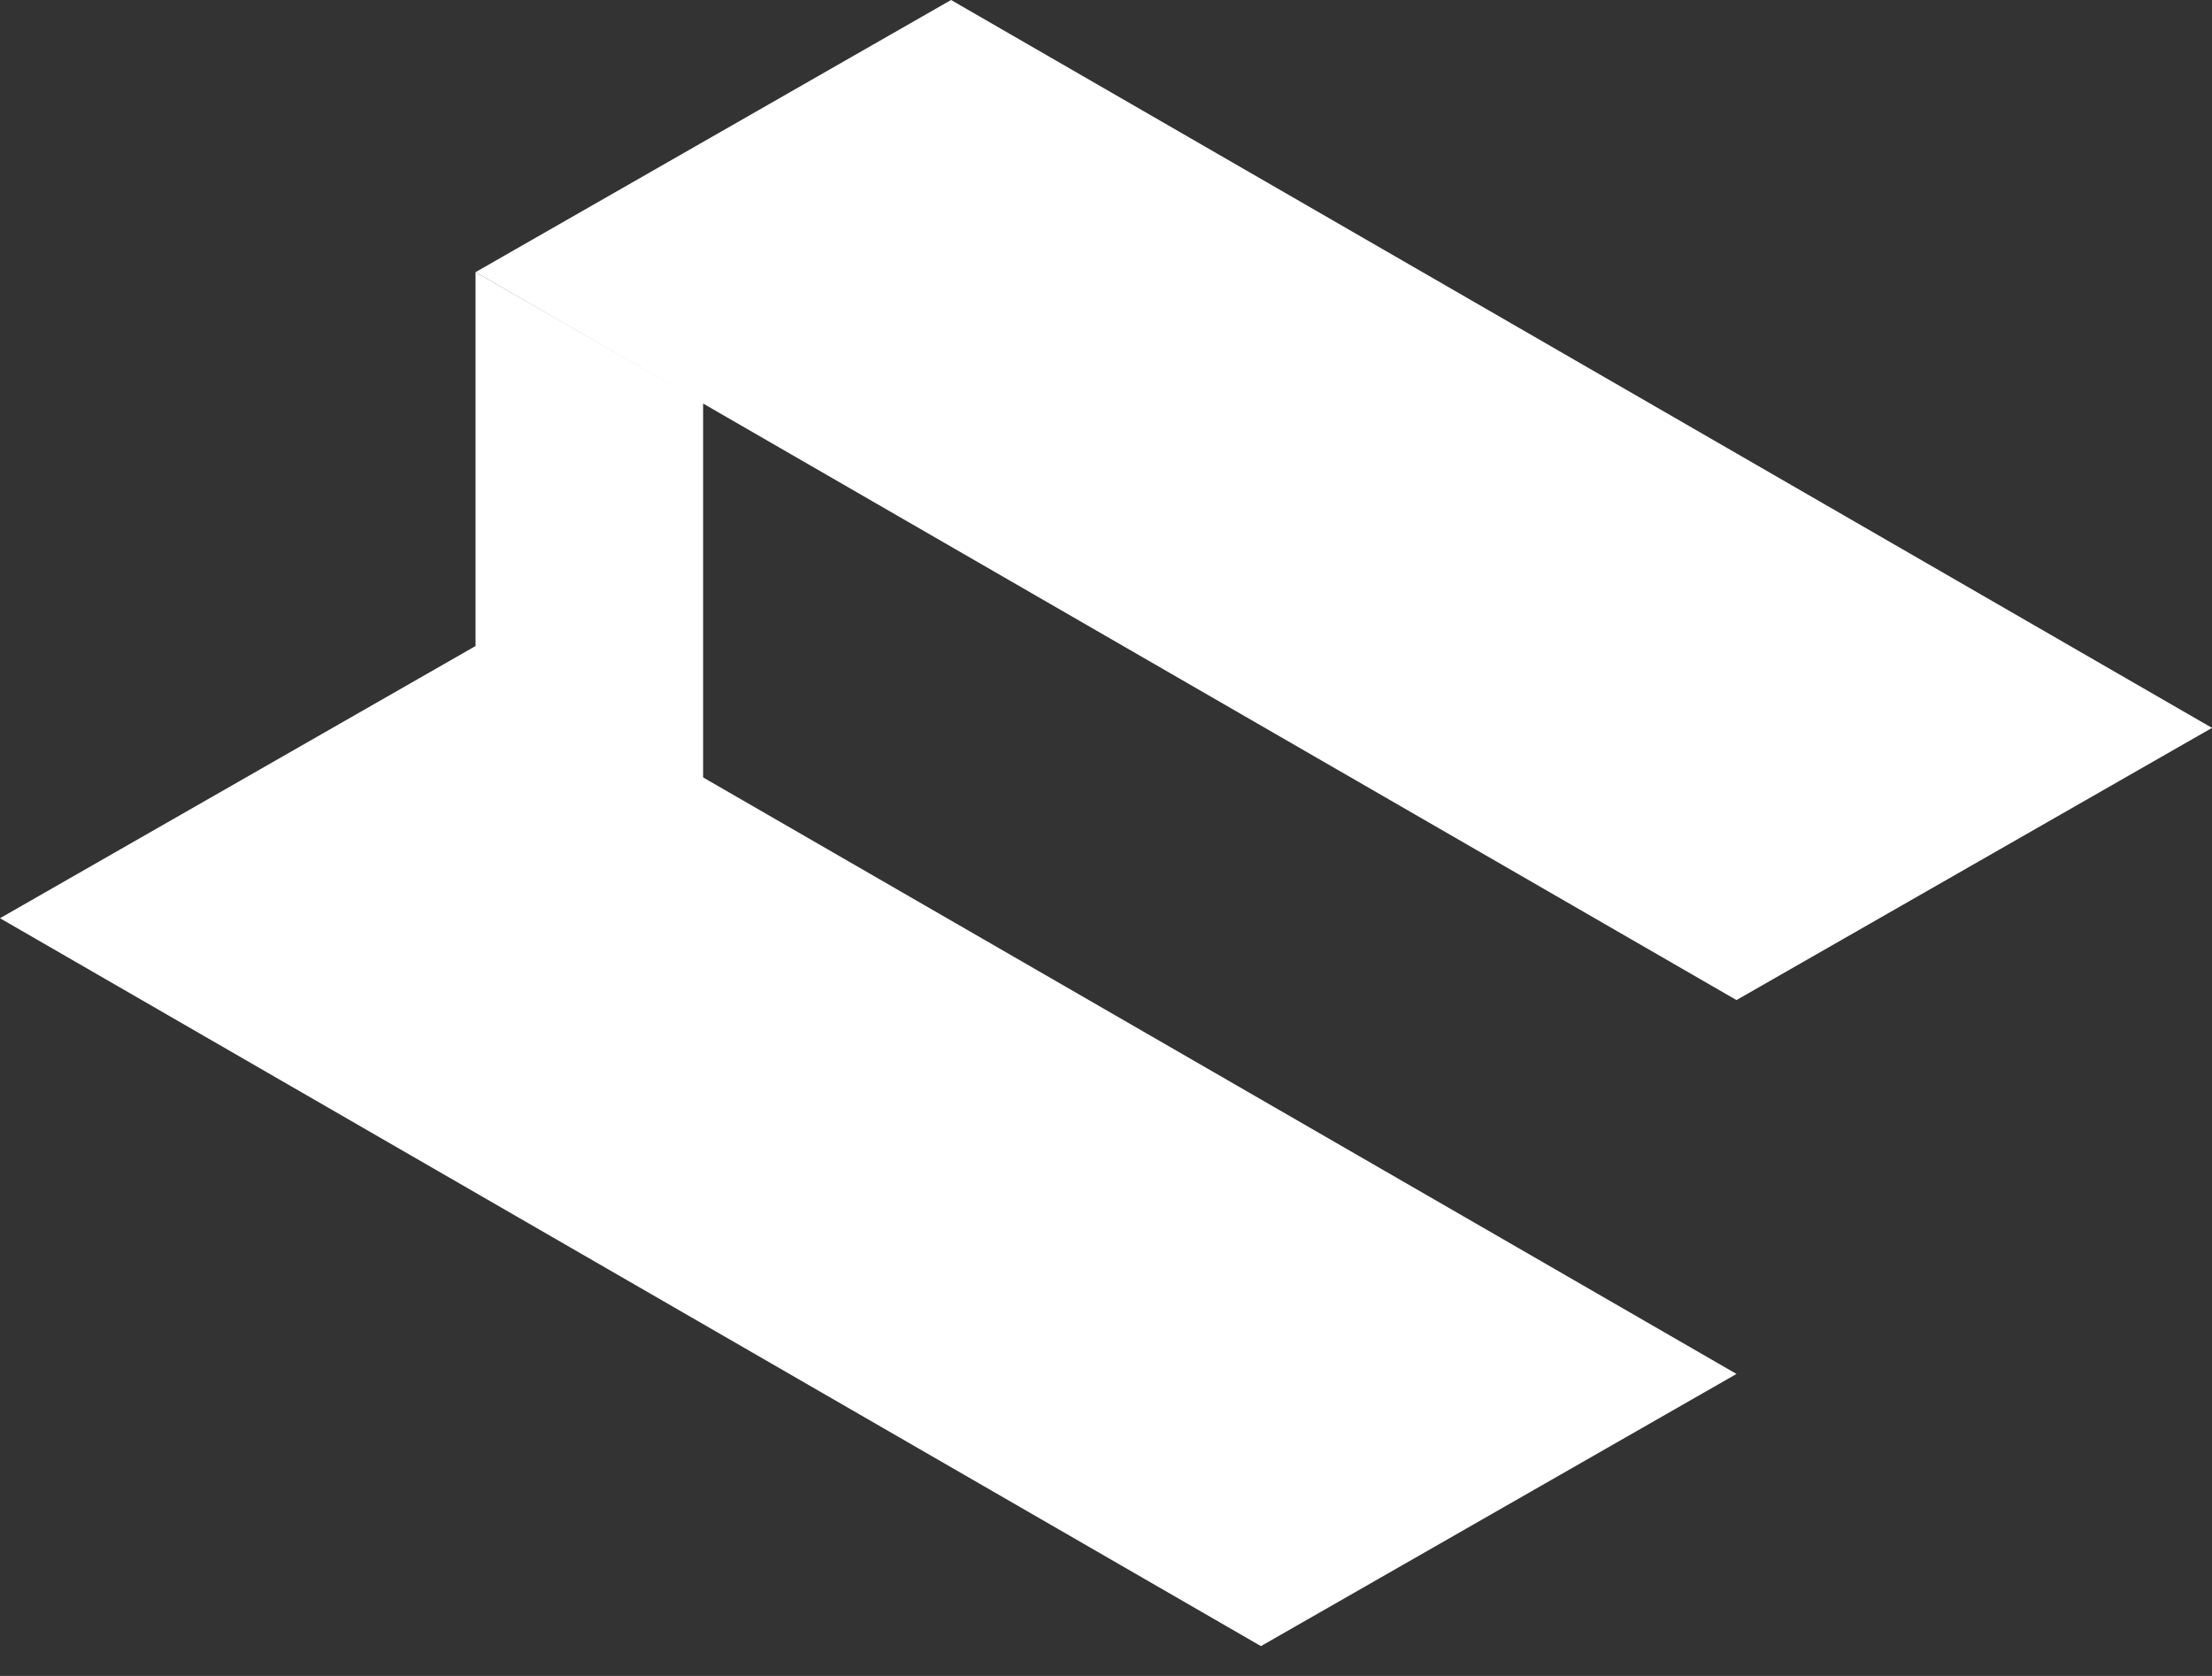
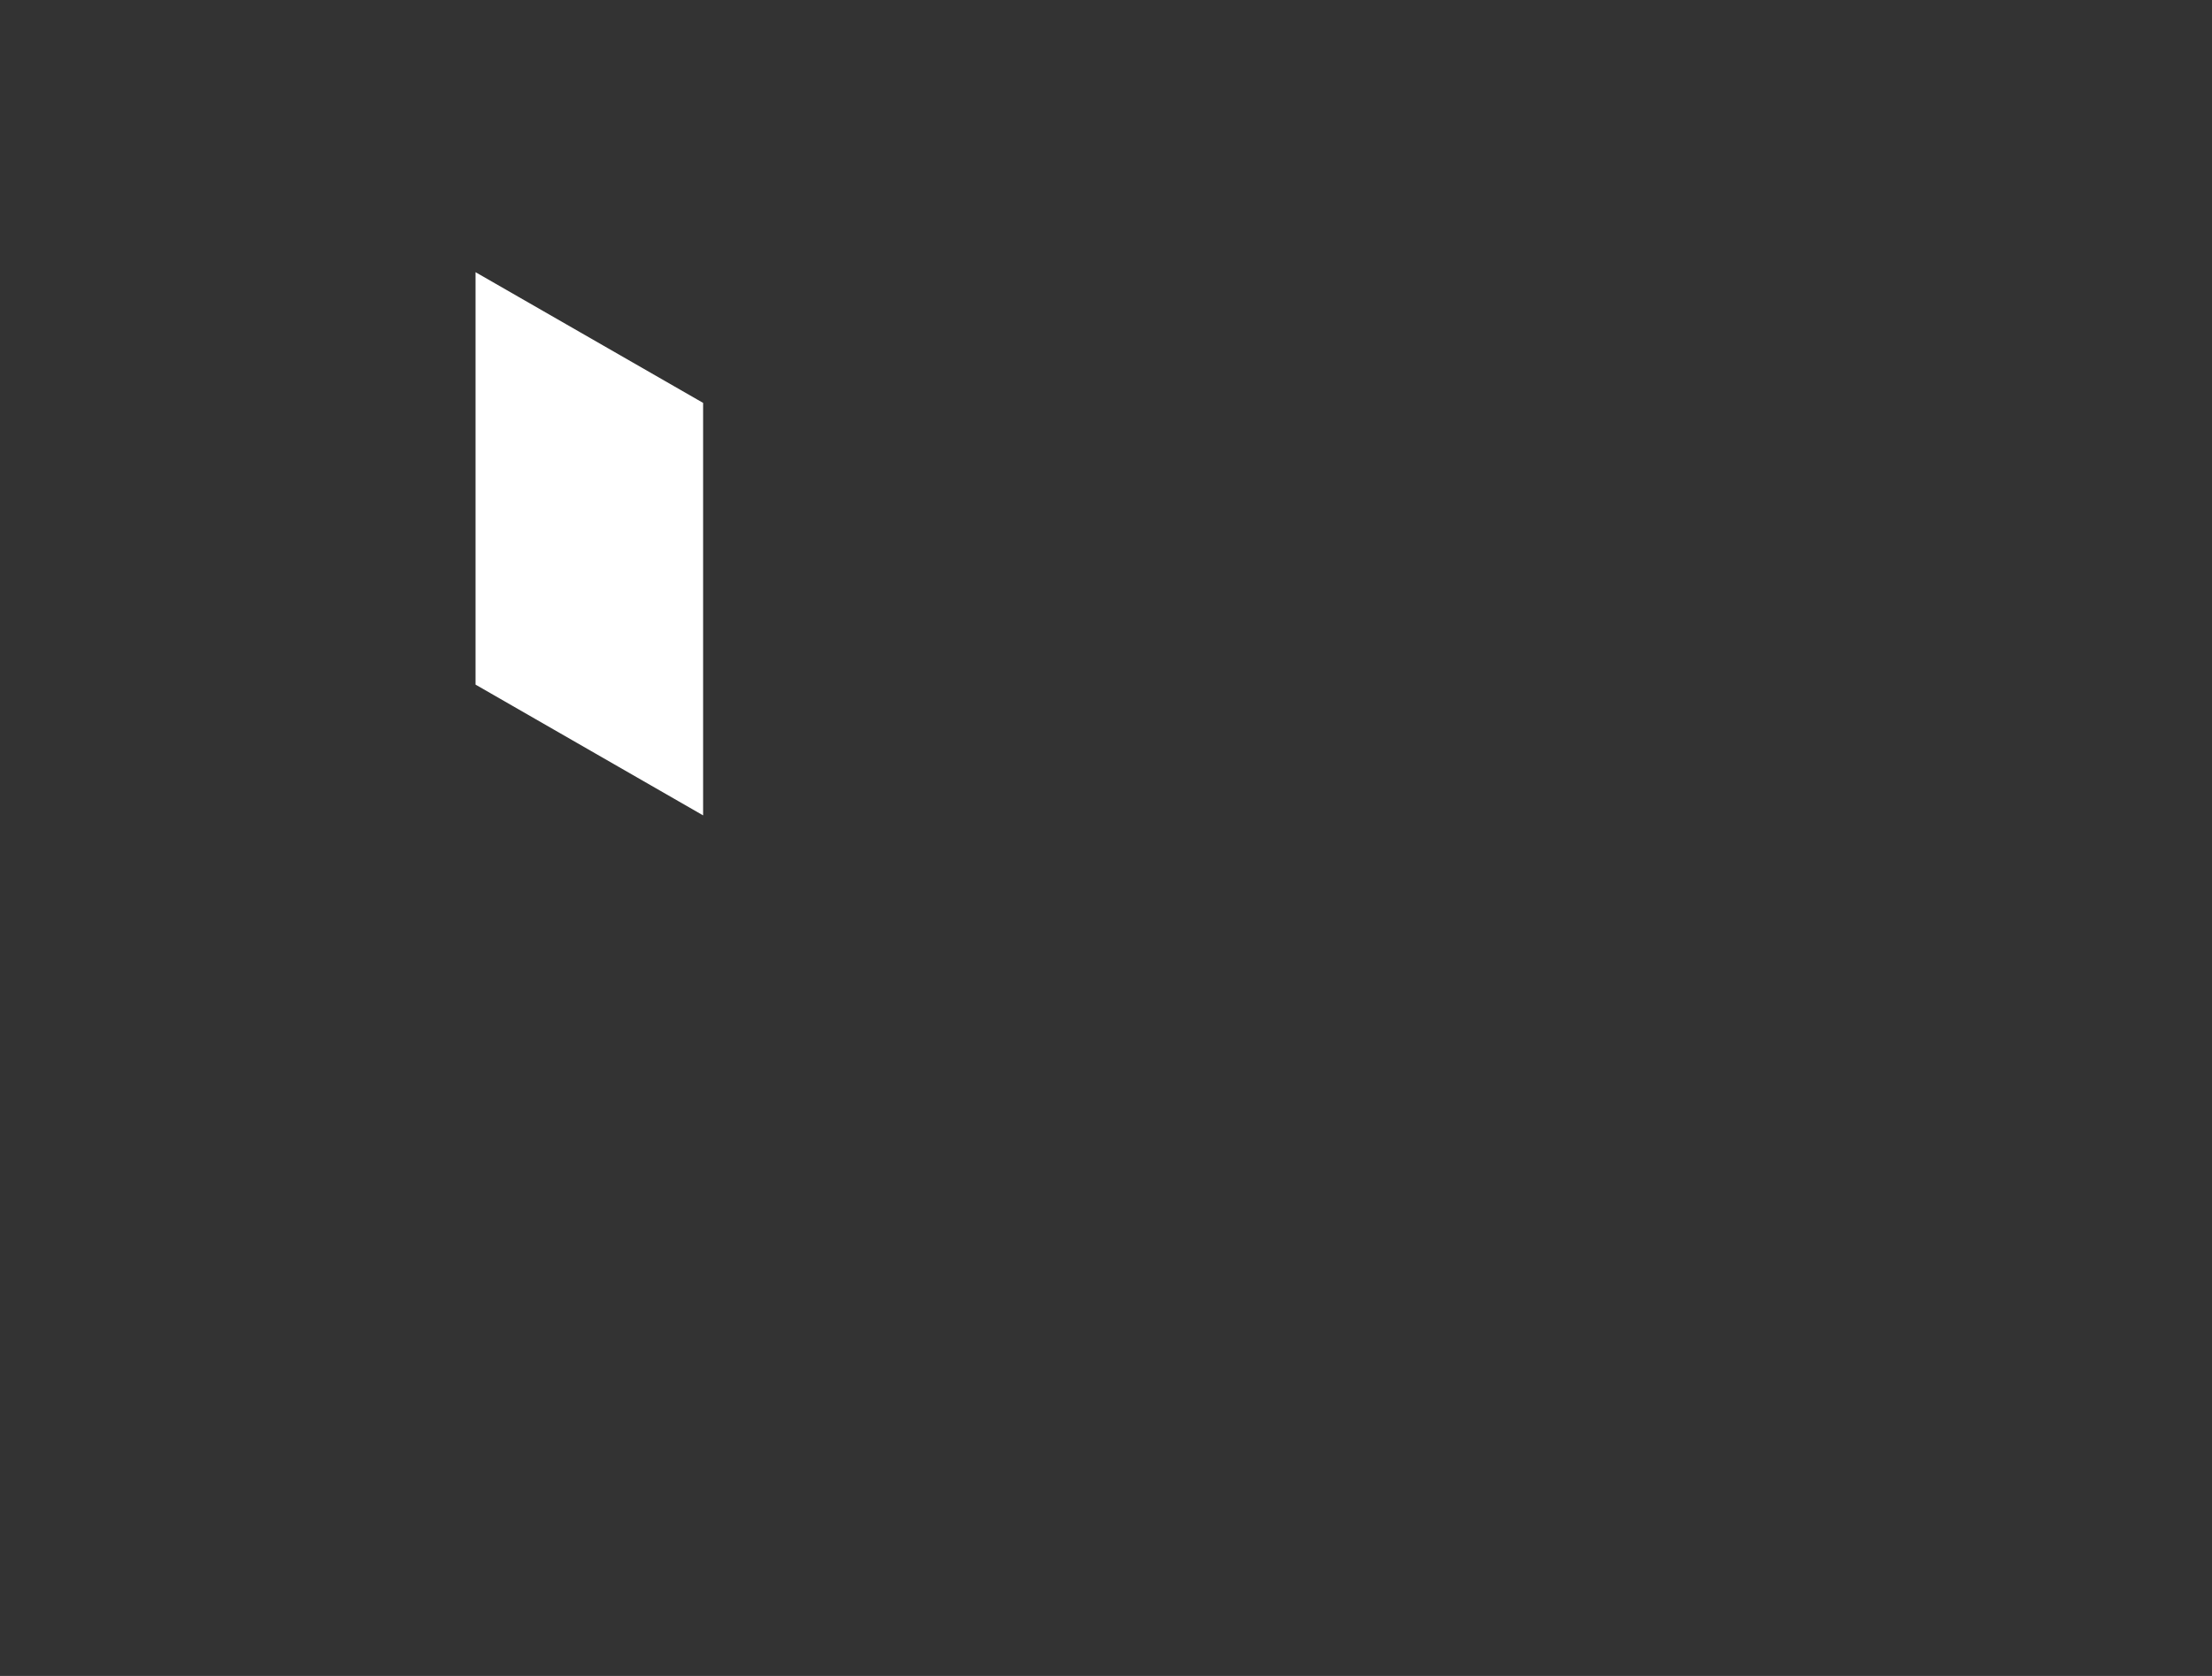
<svg xmlns="http://www.w3.org/2000/svg" width="66" height="50" fill="none">
  <rect width="100%" height="100%" fill="#333333" stroke="none" />
-   <path fill="#fff" d="m0 27.394 14.188-8.12L51.812 40.99l-14.189 8.12L0 27.394ZM14.188 8.12 28.377 0 66 21.716l-14.188 8.12L14.189 8.12Z" />
-   <path fill="#fff" d="m14.188 8.12 6.791 3.9v12.306l-6.79-3.901V8.119Z" />
+   <path fill="#fff" d="m14.188 8.12 6.791 3.9v12.306l-6.79-3.901V8.119" />
</svg>